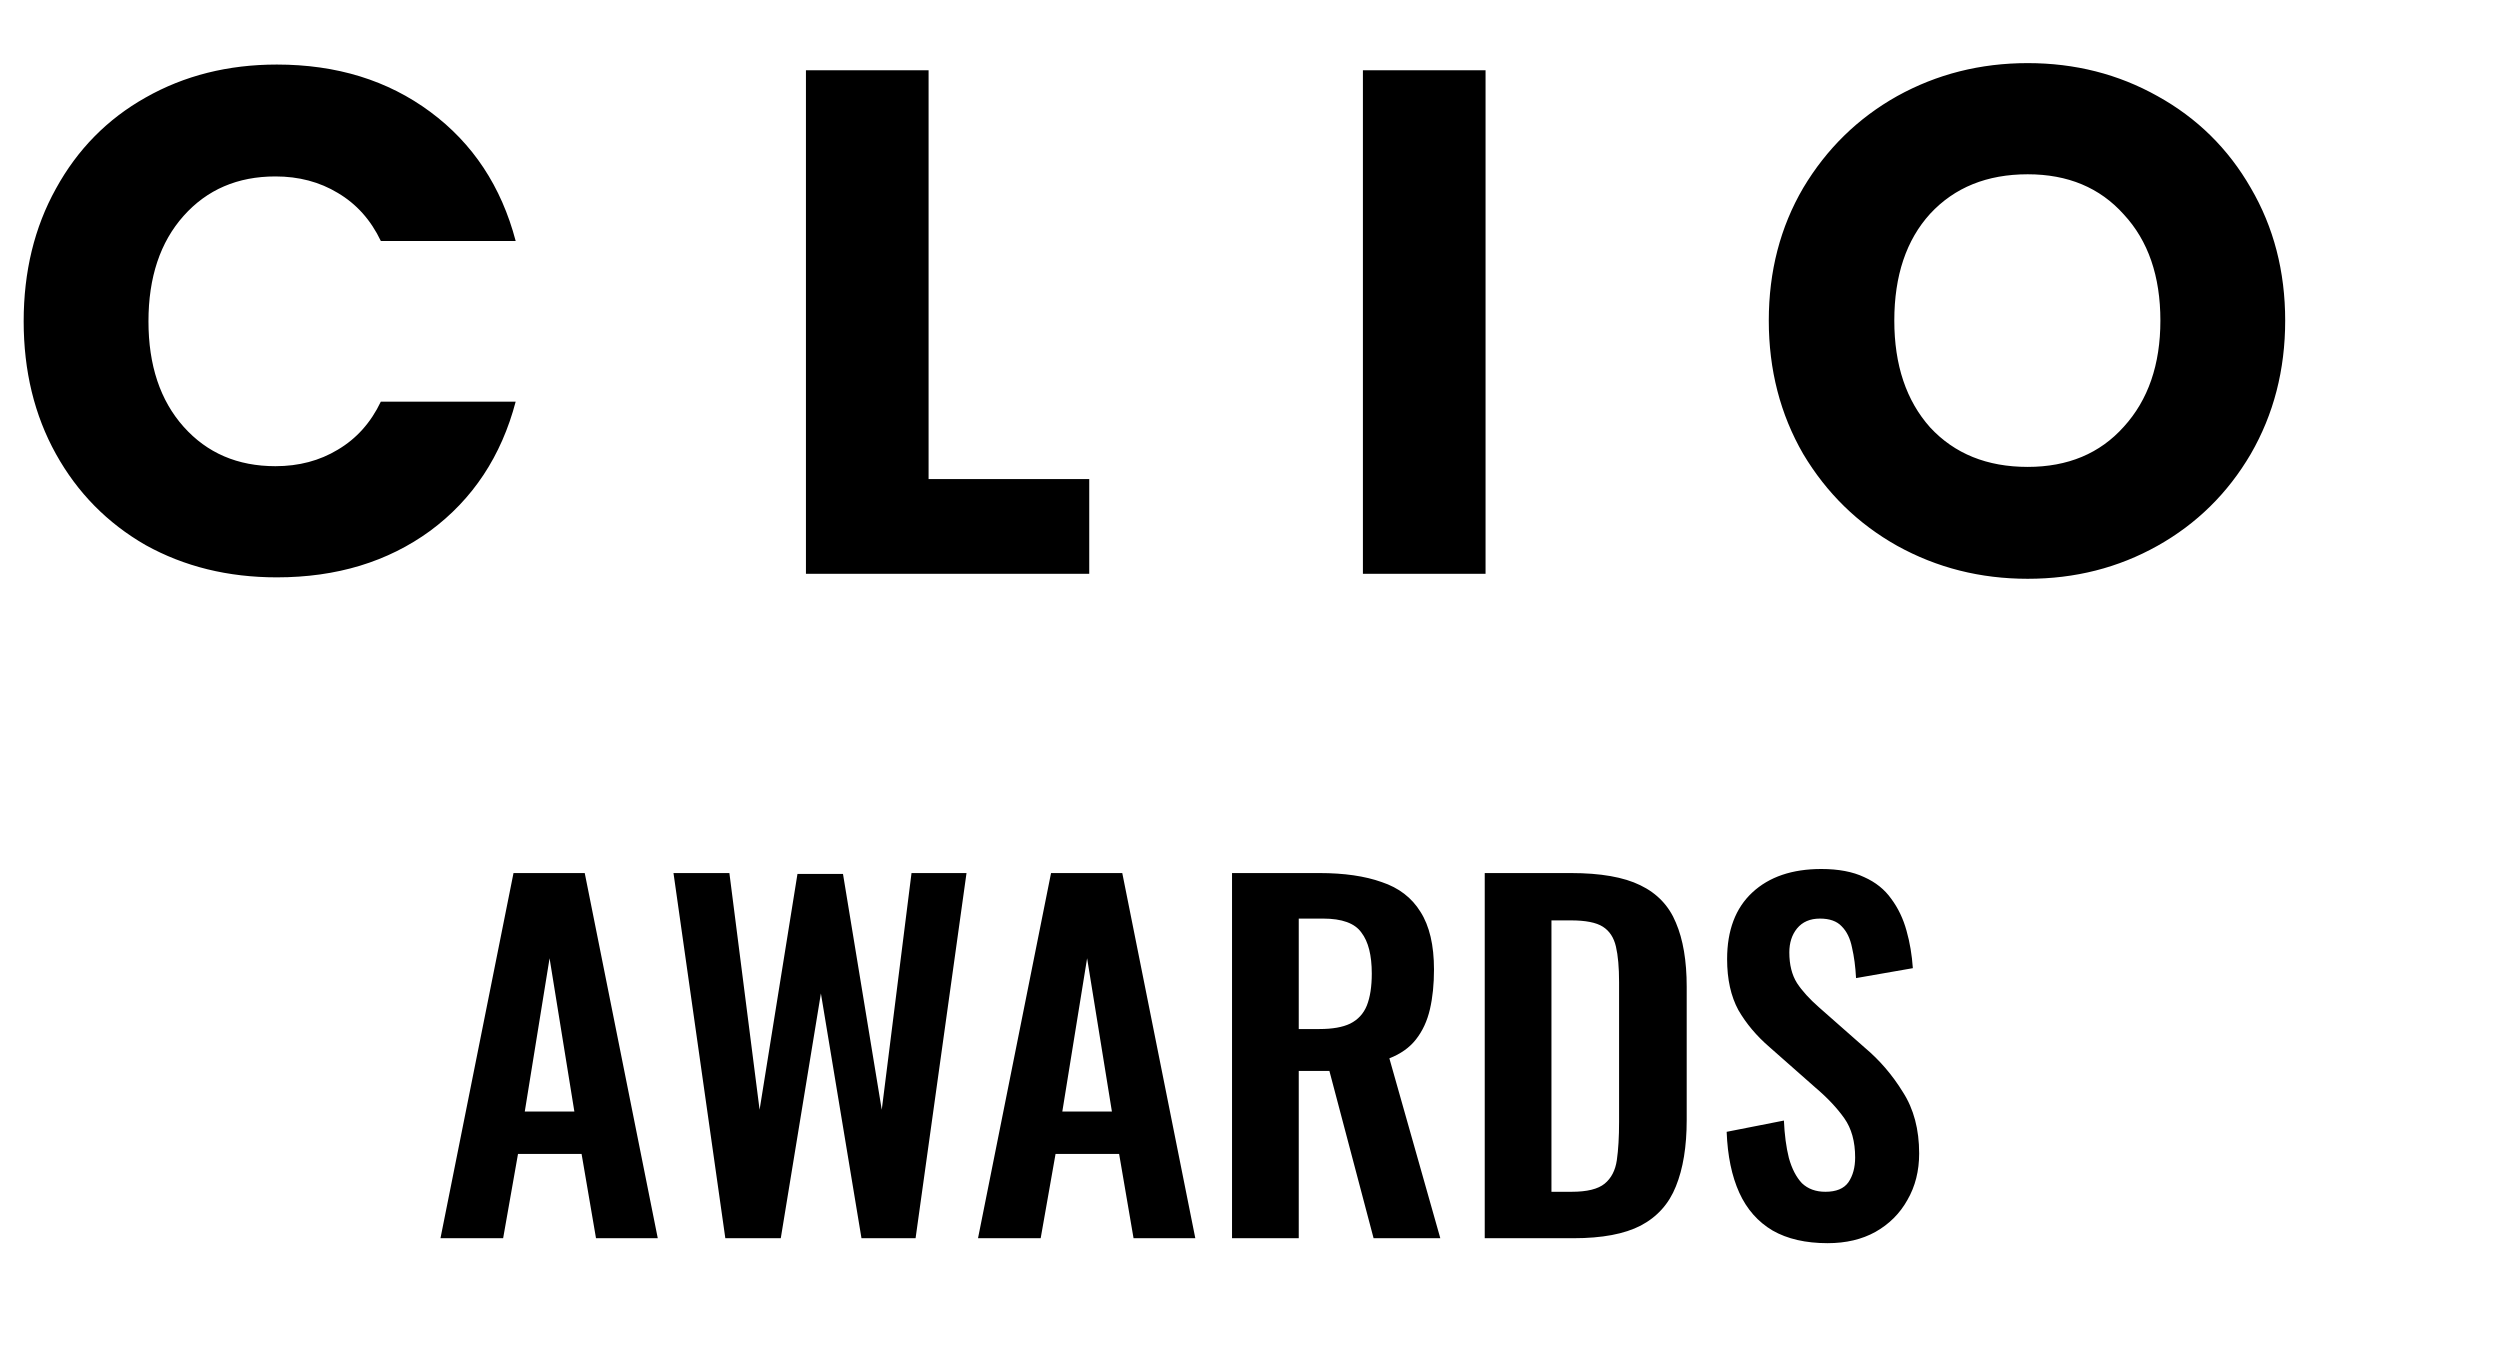
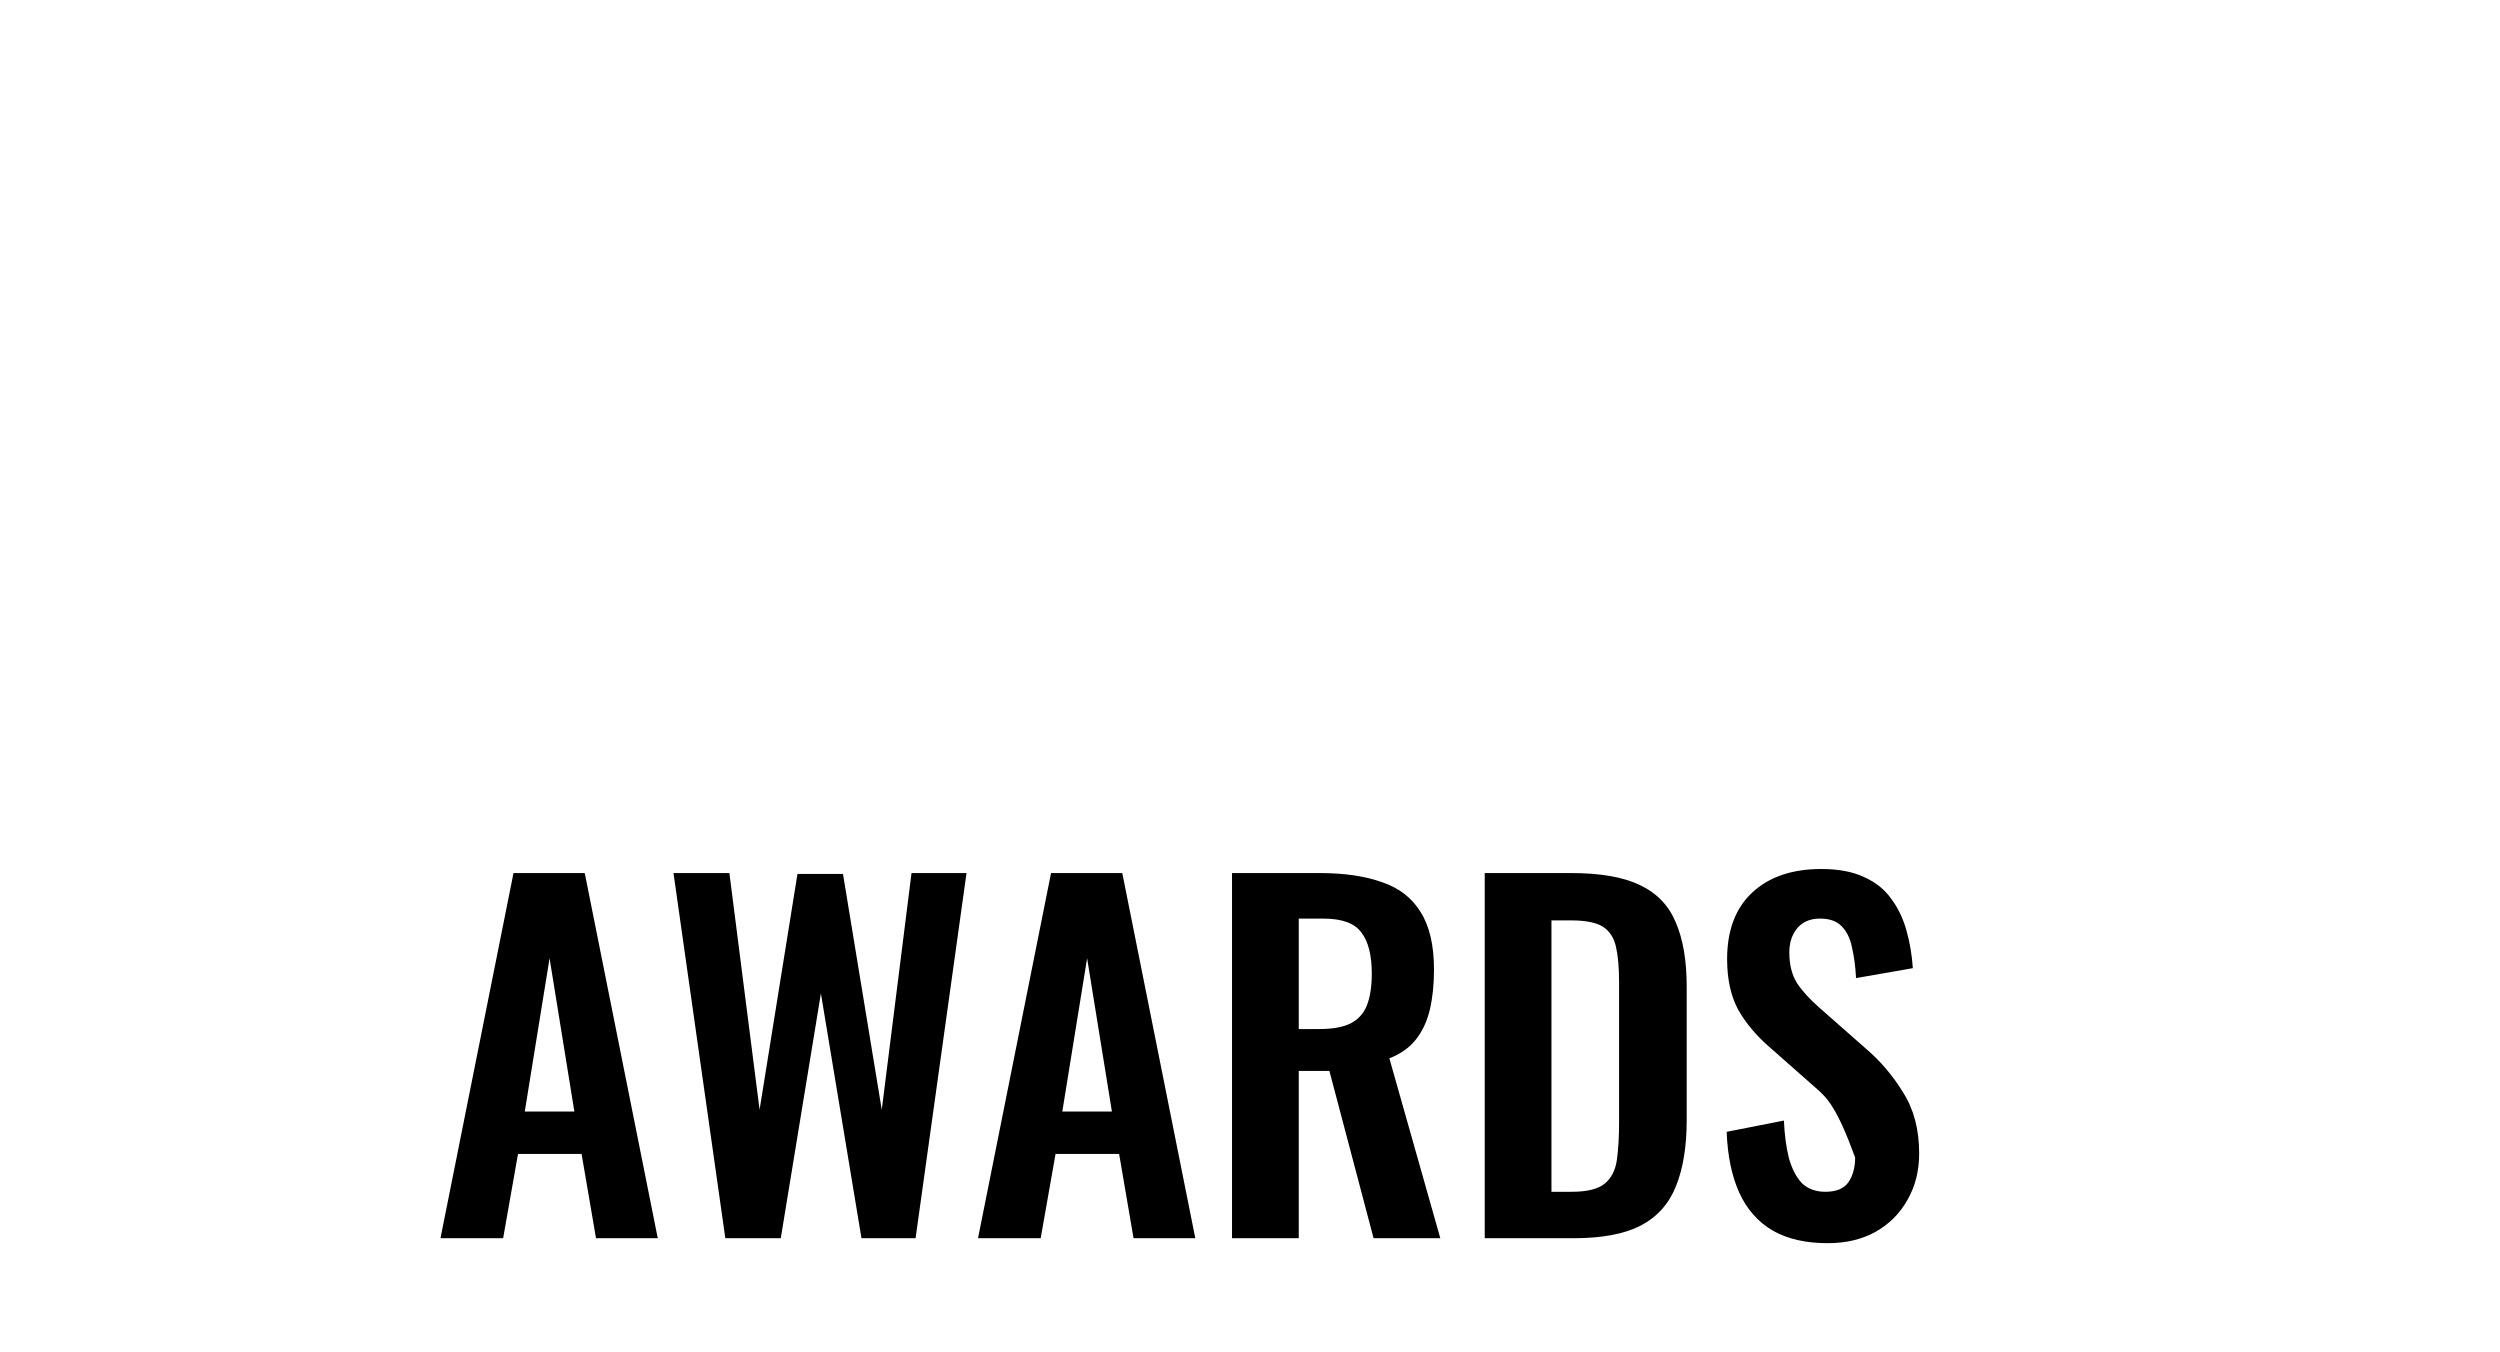
<svg xmlns="http://www.w3.org/2000/svg" width="122" height="66" viewBox="0 0 122 66" fill="none">
-   <path d="M1.155 15.68C1.155 13.253 1.68 11.095 2.73 9.205C3.78 7.292 5.238 5.81 7.105 4.76C8.995 3.687 11.13 3.15 13.51 3.15C16.427 3.15 18.923 3.92 21 5.46C23.077 7 24.465 9.1 25.165 11.76H18.585C18.095 10.733 17.395 9.952 16.485 9.415C15.598 8.878 14.583 8.61 13.44 8.61C11.597 8.61 10.103 9.252 8.96 10.535C7.817 11.818 7.245 13.533 7.245 15.68C7.245 17.827 7.817 19.542 8.96 20.825C10.103 22.108 11.597 22.75 13.44 22.75C14.583 22.75 15.598 22.482 16.485 21.945C17.395 21.408 18.095 20.627 18.585 19.6H25.165C24.465 22.26 23.077 24.36 21 25.9C18.923 27.417 16.427 28.175 13.51 28.175C11.13 28.175 8.995 27.65 7.105 26.6C5.238 25.527 3.78 24.045 2.73 22.155C1.68 20.265 1.155 18.107 1.155 15.68ZM45.315 23.38H53.155V28H39.33V3.43H45.315V23.38ZM72.495 3.43V28H66.51V3.43H72.495ZM98.952 28.245C96.642 28.245 94.519 27.708 92.582 26.635C90.669 25.562 89.14 24.068 87.997 22.155C86.877 20.218 86.317 18.048 86.317 15.645C86.317 13.242 86.877 11.083 87.997 9.17C89.14 7.257 90.669 5.763 92.582 4.69C94.519 3.617 96.642 3.08 98.952 3.08C101.262 3.08 103.374 3.617 105.287 4.69C107.224 5.763 108.74 7.257 109.837 9.17C110.957 11.083 111.517 13.242 111.517 15.645C111.517 18.048 110.957 20.218 109.837 22.155C108.717 24.068 107.2 25.562 105.287 26.635C103.374 27.708 101.262 28.245 98.952 28.245ZM98.952 22.785C100.912 22.785 102.475 22.132 103.642 20.825C104.832 19.518 105.427 17.792 105.427 15.645C105.427 13.475 104.832 11.748 103.642 10.465C102.475 9.158 100.912 8.505 98.952 8.505C96.969 8.505 95.382 9.147 94.192 10.43C93.025 11.713 92.442 13.452 92.442 15.645C92.442 17.815 93.025 19.553 94.192 20.86C95.382 22.143 96.969 22.785 98.952 22.785Z" fill="black" />
-   <path d="M21.495 60.425L25.059 42.605H28.535L32.099 60.425H29.085L28.381 56.311H25.279L24.553 60.425H21.495ZM25.609 54.243H28.029L26.819 46.763L25.609 54.243ZM35.396 60.425L32.866 42.605H35.594L37.068 54.155L38.916 42.649H41.138L43.03 54.155L44.482 42.605H47.166L44.68 60.425H42.04L40.06 48.479L38.102 60.425H35.396ZM47.727 60.425L51.291 42.605H54.767L58.331 60.425H55.317L54.613 56.311H51.511L50.785 60.425H47.727ZM51.841 54.243H54.261L53.051 46.763L51.841 54.243ZM60.123 60.425V42.605H64.391C65.594 42.605 66.606 42.752 67.427 43.045C68.263 43.324 68.894 43.807 69.319 44.497C69.759 45.186 69.979 46.125 69.979 47.313C69.979 48.032 69.913 48.677 69.781 49.249C69.649 49.821 69.422 50.312 69.099 50.723C68.791 51.119 68.359 51.427 67.801 51.647L70.287 60.425H67.031L64.875 52.263H63.379V60.425H60.123ZM63.379 50.217H64.391C65.022 50.217 65.521 50.129 65.887 49.953C66.269 49.762 66.54 49.469 66.701 49.073C66.863 48.662 66.943 48.142 66.943 47.511C66.943 46.616 66.775 45.949 66.437 45.509C66.115 45.054 65.491 44.827 64.567 44.827H63.379V50.217ZM72.455 60.425V42.605H76.657C78.109 42.605 79.239 42.803 80.045 43.199C80.867 43.595 81.446 44.203 81.783 45.025C82.135 45.846 82.311 46.888 82.311 48.149V54.661C82.311 55.952 82.135 57.029 81.783 57.895C81.446 58.745 80.874 59.383 80.067 59.809C79.275 60.219 78.183 60.425 76.789 60.425H72.455ZM75.711 58.159H76.701C77.449 58.159 77.985 58.027 78.307 57.763C78.63 57.499 78.828 57.117 78.901 56.619C78.975 56.105 79.011 55.482 79.011 54.749V47.929C79.011 47.21 78.96 46.631 78.857 46.191C78.755 45.751 78.542 45.428 78.219 45.223C77.897 45.017 77.376 44.915 76.657 44.915H75.711V58.159ZM89.189 60.667C88.119 60.667 87.224 60.462 86.505 60.051C85.787 59.626 85.244 59.01 84.877 58.203C84.511 57.396 84.305 56.406 84.261 55.233L87.055 54.683C87.085 55.372 87.165 55.981 87.297 56.509C87.444 57.037 87.657 57.447 87.935 57.741C88.229 58.02 88.61 58.159 89.079 58.159C89.607 58.159 89.981 58.005 90.201 57.697C90.421 57.374 90.531 56.971 90.531 56.487C90.531 55.709 90.355 55.072 90.003 54.573C89.651 54.074 89.182 53.575 88.595 53.077L86.351 51.097C85.721 50.554 85.215 49.953 84.833 49.293C84.467 48.618 84.283 47.789 84.283 46.807C84.283 45.399 84.694 44.313 85.515 43.551C86.337 42.788 87.459 42.407 88.881 42.407C89.717 42.407 90.414 42.539 90.971 42.803C91.529 43.052 91.969 43.404 92.291 43.859C92.629 44.313 92.878 44.834 93.039 45.421C93.201 45.993 93.303 46.602 93.347 47.247L90.575 47.731C90.546 47.173 90.48 46.675 90.377 46.235C90.289 45.795 90.121 45.45 89.871 45.201C89.637 44.952 89.285 44.827 88.815 44.827C88.331 44.827 87.957 44.988 87.693 45.311C87.444 45.619 87.319 46.008 87.319 46.477C87.319 47.078 87.444 47.577 87.693 47.973C87.943 48.354 88.302 48.75 88.771 49.161L90.993 51.119C91.727 51.735 92.35 52.461 92.863 53.297C93.391 54.118 93.655 55.115 93.655 56.289C93.655 57.139 93.465 57.895 93.083 58.555C92.717 59.215 92.196 59.736 91.521 60.117C90.861 60.483 90.084 60.667 89.189 60.667Z" fill="black" />
+   <path d="M21.495 60.425L25.059 42.605H28.535L32.099 60.425H29.085L28.381 56.311H25.279L24.553 60.425H21.495ZM25.609 54.243H28.029L26.819 46.763L25.609 54.243ZM35.396 60.425L32.866 42.605H35.594L37.068 54.155L38.916 42.649H41.138L43.03 54.155L44.482 42.605H47.166L44.68 60.425H42.04L40.06 48.479L38.102 60.425H35.396ZM47.727 60.425L51.291 42.605H54.767L58.331 60.425H55.317L54.613 56.311H51.511L50.785 60.425H47.727ZM51.841 54.243H54.261L53.051 46.763L51.841 54.243ZM60.123 60.425V42.605H64.391C65.594 42.605 66.606 42.752 67.427 43.045C68.263 43.324 68.894 43.807 69.319 44.497C69.759 45.186 69.979 46.125 69.979 47.313C69.979 48.032 69.913 48.677 69.781 49.249C69.649 49.821 69.422 50.312 69.099 50.723C68.791 51.119 68.359 51.427 67.801 51.647L70.287 60.425H67.031L64.875 52.263H63.379V60.425H60.123ZM63.379 50.217H64.391C65.022 50.217 65.521 50.129 65.887 49.953C66.269 49.762 66.54 49.469 66.701 49.073C66.863 48.662 66.943 48.142 66.943 47.511C66.943 46.616 66.775 45.949 66.437 45.509C66.115 45.054 65.491 44.827 64.567 44.827H63.379V50.217ZM72.455 60.425V42.605H76.657C78.109 42.605 79.239 42.803 80.045 43.199C80.867 43.595 81.446 44.203 81.783 45.025C82.135 45.846 82.311 46.888 82.311 48.149V54.661C82.311 55.952 82.135 57.029 81.783 57.895C81.446 58.745 80.874 59.383 80.067 59.809C79.275 60.219 78.183 60.425 76.789 60.425H72.455ZM75.711 58.159H76.701C77.449 58.159 77.985 58.027 78.307 57.763C78.63 57.499 78.828 57.117 78.901 56.619C78.975 56.105 79.011 55.482 79.011 54.749V47.929C79.011 47.21 78.96 46.631 78.857 46.191C78.755 45.751 78.542 45.428 78.219 45.223C77.897 45.017 77.376 44.915 76.657 44.915H75.711V58.159ZM89.189 60.667C88.119 60.667 87.224 60.462 86.505 60.051C85.787 59.626 85.244 59.01 84.877 58.203C84.511 57.396 84.305 56.406 84.261 55.233L87.055 54.683C87.085 55.372 87.165 55.981 87.297 56.509C87.444 57.037 87.657 57.447 87.935 57.741C88.229 58.02 88.61 58.159 89.079 58.159C89.607 58.159 89.981 58.005 90.201 57.697C90.421 57.374 90.531 56.971 90.531 56.487C89.651 54.074 89.182 53.575 88.595 53.077L86.351 51.097C85.721 50.554 85.215 49.953 84.833 49.293C84.467 48.618 84.283 47.789 84.283 46.807C84.283 45.399 84.694 44.313 85.515 43.551C86.337 42.788 87.459 42.407 88.881 42.407C89.717 42.407 90.414 42.539 90.971 42.803C91.529 43.052 91.969 43.404 92.291 43.859C92.629 44.313 92.878 44.834 93.039 45.421C93.201 45.993 93.303 46.602 93.347 47.247L90.575 47.731C90.546 47.173 90.48 46.675 90.377 46.235C90.289 45.795 90.121 45.45 89.871 45.201C89.637 44.952 89.285 44.827 88.815 44.827C88.331 44.827 87.957 44.988 87.693 45.311C87.444 45.619 87.319 46.008 87.319 46.477C87.319 47.078 87.444 47.577 87.693 47.973C87.943 48.354 88.302 48.75 88.771 49.161L90.993 51.119C91.727 51.735 92.35 52.461 92.863 53.297C93.391 54.118 93.655 55.115 93.655 56.289C93.655 57.139 93.465 57.895 93.083 58.555C92.717 59.215 92.196 59.736 91.521 60.117C90.861 60.483 90.084 60.667 89.189 60.667Z" fill="black" />
</svg>